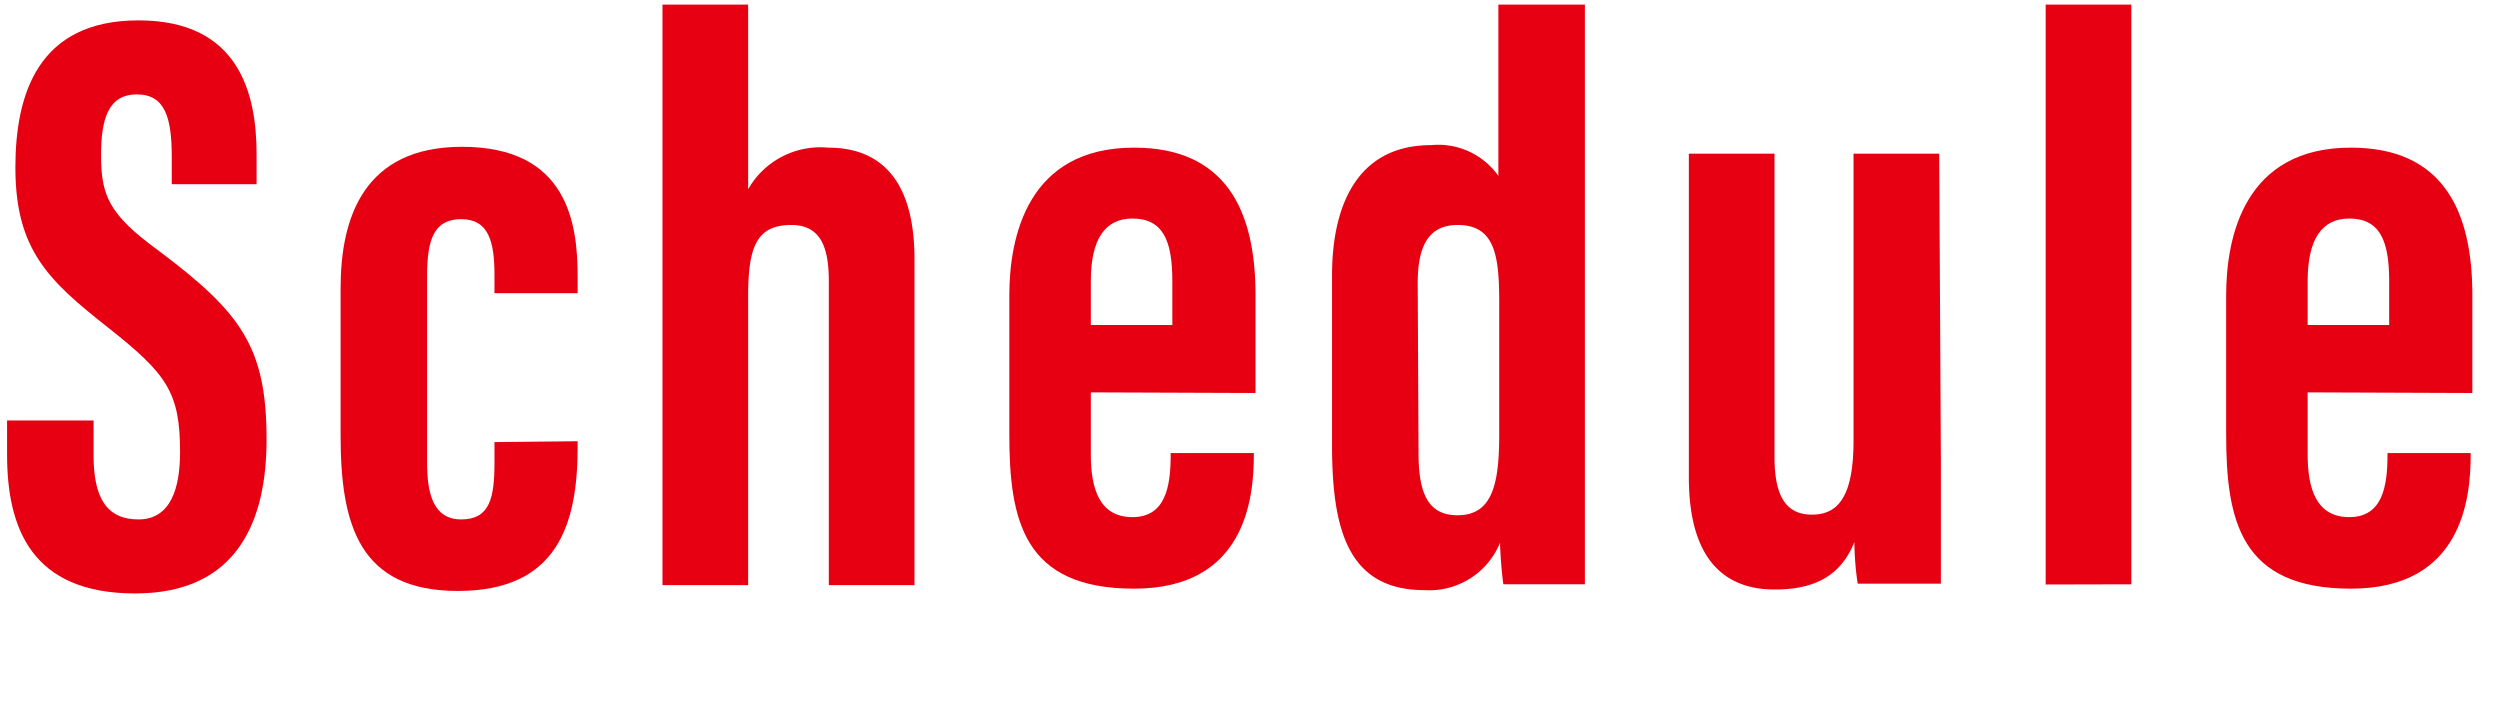
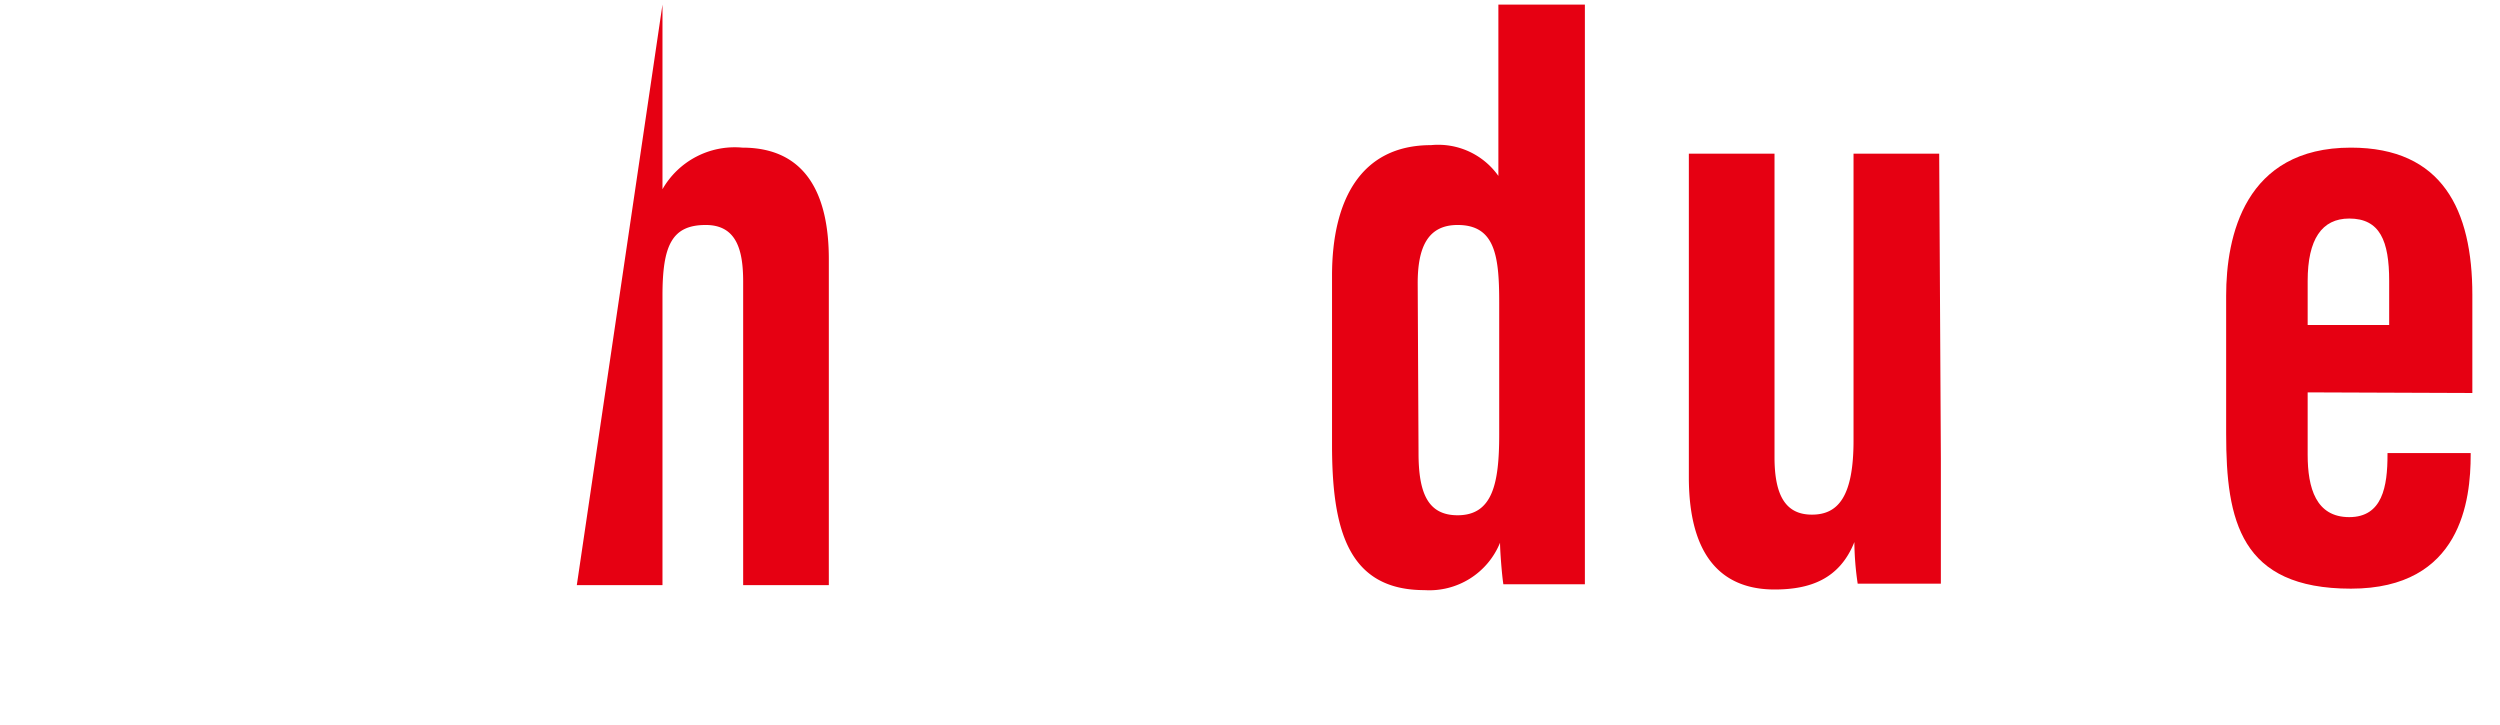
<svg xmlns="http://www.w3.org/2000/svg" id="レイヤー_1" data-name="レイヤー 1" viewBox="0 0 120.23 34.89">
  <defs>
    <style>.cls-1{fill:#e60012;}.cls-2{fill:none;}</style>
  </defs>
-   <path class="cls-1" d="M904.28,963v1.68c0,2,.6,3.08,2.16,3.08s2-1.52,2-3.24c0-2.88-.64-3.76-3.48-6s-4.44-3.72-4.44-7.68c0-3.52,1.08-7.08,5.92-7.08s5.68,3.52,5.68,6.44v1.44h-4.08v-1.32c0-1.88-.32-3-1.68-3s-1.72,1.16-1.72,2.92c0,1.92.36,2.84,2.72,4.56,4,3,5.24,4.64,5.24,9.12,0,3.8-1.32,7.4-6.32,7.4s-6.16-3.16-6.16-6.68V963Z" transform="translate(-899.78 -942.78)" />
-   <path class="cls-1" d="M927.56,964v.28c0,3.76-1,6.92-5.76,6.92s-5.64-3.2-5.64-7.48v-7.08c0-3.4,1.12-6.8,5.84-6.8,5.08,0,5.56,3.68,5.56,6.24v.8h-4V956c0-1.6-.28-2.68-1.6-2.68s-1.64,1-1.64,2.72v9c0,1.44.28,2.72,1.64,2.72s1.6-1,1.6-2.72v-1Z" transform="translate(-899.78 -942.78)" />
-   <path class="cls-1" d="M931.64,943h4.12v8.88a4,4,0,0,1,3.84-2c3.16,0,4.16,2.4,4.16,5.36v15.68h-4.12v-14.6c0-1.52-.32-2.72-1.8-2.72-1.64,0-2.08,1-2.08,3.4v13.92h-4.12Z" transform="translate(-899.78 -942.78)" />
-   <path class="cls-1" d="M952.24,961.65v3c0,1.6.4,3,2,3s1.84-1.48,1.84-3v-.08h4v.08c0,2.16-.44,6.44-5.76,6.44s-6-3.28-6-7.44V957c0-2.84.88-7.12,6-7.12,4.4,0,5.84,3,5.84,7.08v4.72Zm3.92-3.24v-2.12c0-1.92-.44-3-1.92-3-1.32,0-2,1-2,3v2.12Z" transform="translate(-899.78 -942.78)" />
+   <path class="cls-1" d="M931.64,943v8.88a4,4,0,0,1,3.84-2c3.16,0,4.16,2.4,4.16,5.36v15.68h-4.12v-14.6c0-1.52-.32-2.72-1.8-2.72-1.64,0-2.08,1-2.08,3.4v13.92h-4.12Z" transform="translate(-899.78 -942.78)" />
  <path class="cls-1" d="M976,943v22.12c0,3.16,0,4.64,0,5.76h-3.92c-.08-.52-.16-1.64-.16-2a3.67,3.67,0,0,1-3.64,2.28c-3.72,0-4.44-3-4.44-7v-8.12c0-3.6,1.36-6.28,4.76-6.28a3.54,3.54,0,0,1,3.24,1.48V943Zm-8,21.56c0,1.92.44,3,1.88,3,1.68,0,2-1.52,2-3.88v-6.36c0-2.24-.2-3.72-2-3.72-1.44,0-1.92,1.08-1.92,2.8Z" transform="translate(-899.78 -942.78)" />
  <path class="cls-1" d="M993.12,964.85c0,3,0,5,0,6h-4a14.39,14.39,0,0,1-.16-2c-.72,1.8-2.16,2.28-3.84,2.28-1.92,0-4.12-.92-4.12-5.4V950.17h4.12v14.6c0,1.88.56,2.76,1.8,2.76s2-.84,2-3.56v-13.8h4.12Z" transform="translate(-899.78 -942.78)" />
-   <path class="cls-1" d="M998.16,970.89V943h4.12v27.88Z" transform="translate(-899.78 -942.78)" />
  <path class="cls-1" d="M1010.76,961.65v3c0,1.6.4,3,2,3s1.84-1.48,1.84-3v-.08h4v.08c0,2.16-.44,6.44-5.76,6.44s-6-3.28-6-7.44V957c0-2.84.88-7.12,6-7.12,4.4,0,5.84,3,5.84,7.08v4.72Zm3.92-3.24v-2.12c0-1.92-.44-3-1.92-3-1.32,0-2,1-2,3v2.12Z" transform="translate(-899.78 -942.78)" />
  <rect class="cls-2" width="120.23" height="34.89" />
</svg>